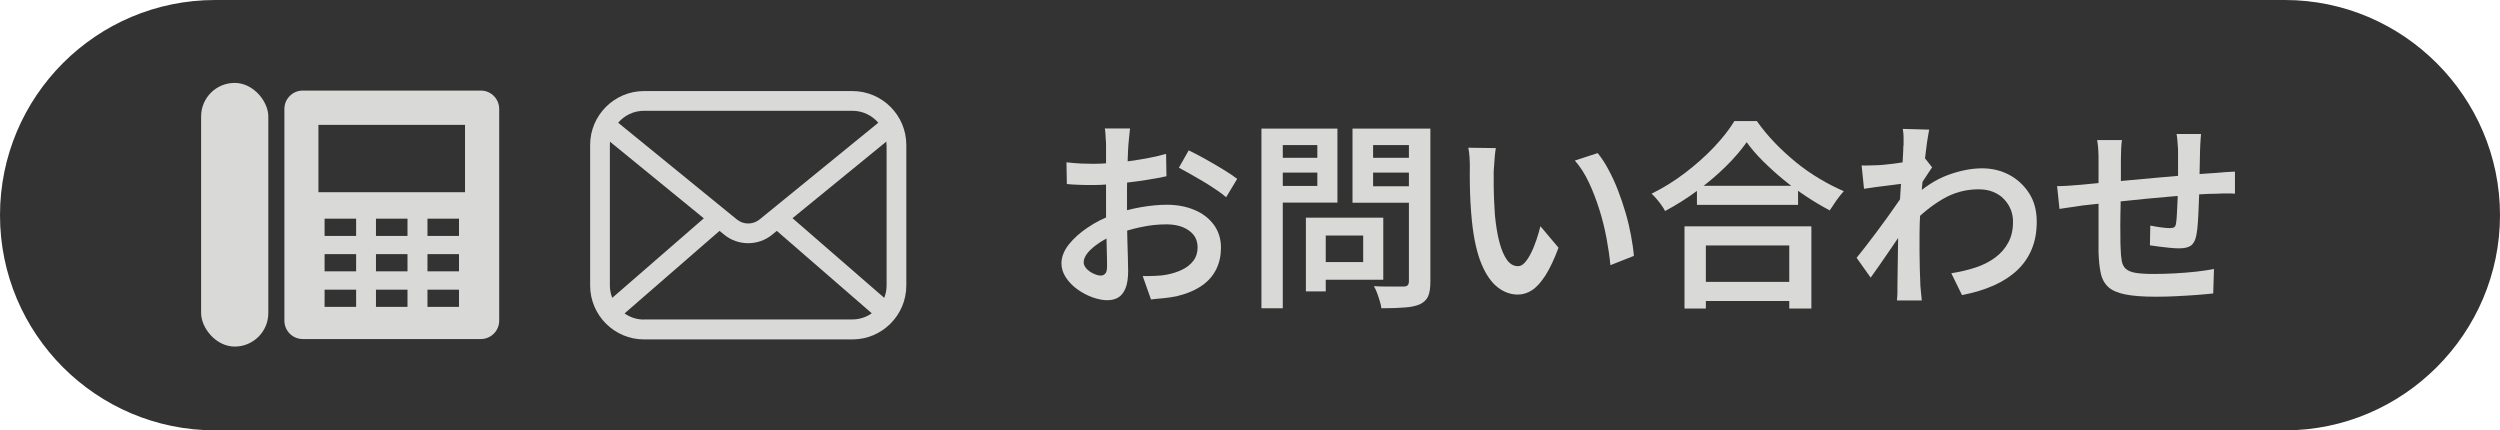
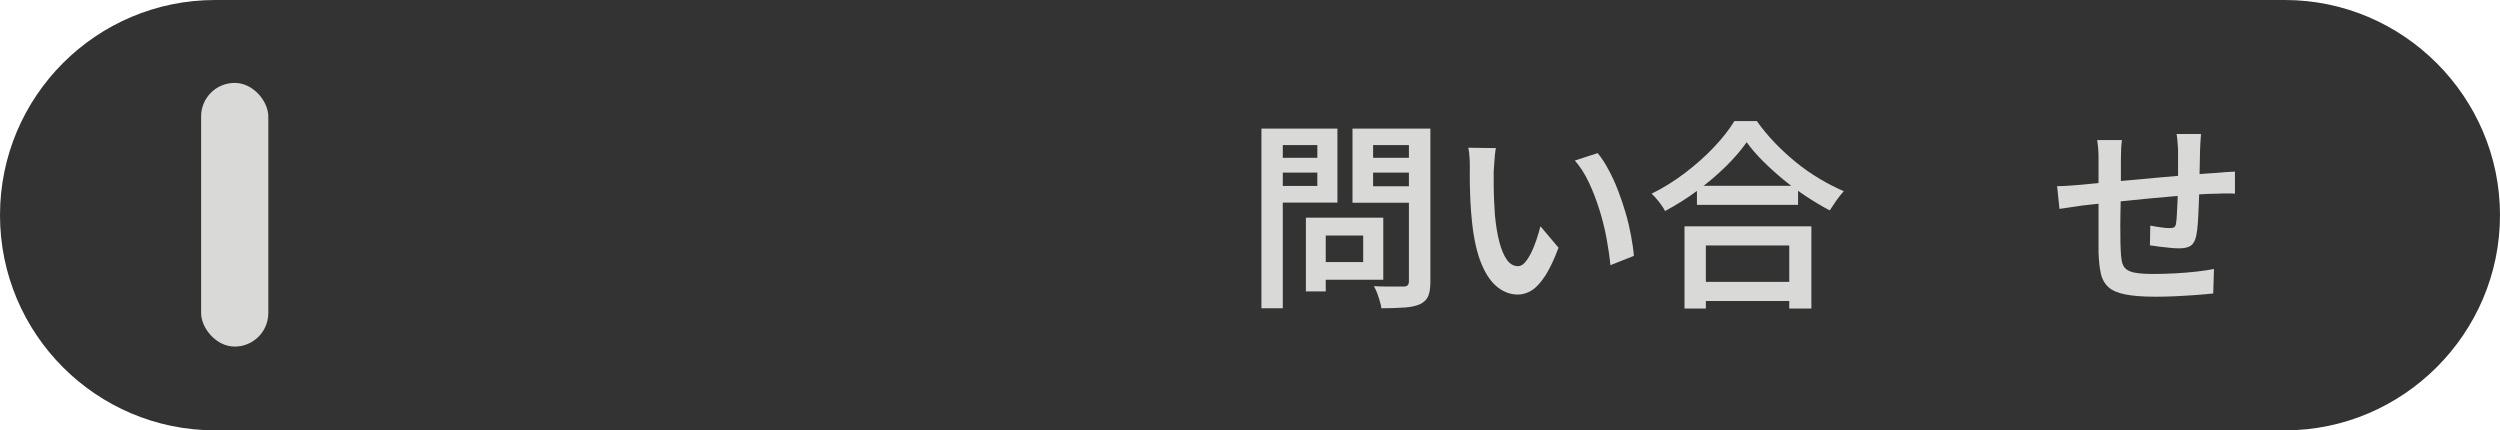
<svg xmlns="http://www.w3.org/2000/svg" id="_レイヤー_2" data-name="レイヤー 2" viewBox="0 0 199.02 34.26">
  <defs>
    <style>
      .cls-1 {
        fill: #d9d9d7;
      }

      .cls-2 {
        fill: #333;
      }
    </style>
  </defs>
  <g id="_レイヤー_1-2" data-name="レイヤー 1">
    <g>
      <path class="cls-2" d="M181.89,0H17.13C7.67,0,0,7.67,0,17.13h0c0,9.46,7.67,17.13,17.13,17.13h164.76c9.42,0,17.13-7.71,17.13-17.13h0c0-9.42-7.71-17.13-17.13-17.13Z" />
      <g>
-         <path class="cls-1" d="M89.96,10.23c-.01.09-.02.21-.04.37-.02.16-.03.32-.05.49-.02.17-.03.31-.04.44-.02.3-.04.63-.05,1.01-.02.37-.03.77-.04,1.18,0,.42-.02.83-.02,1.25,0,.42,0,.82,0,1.22,0,.43,0,.9,0,1.42,0,.52.02,1.03.03,1.54.02.51.03.98.04,1.4,0,.42.02.75.02,1,0,.61-.07,1.08-.22,1.42-.14.34-.34.58-.58.72-.24.14-.53.21-.86.21-.36,0-.75-.08-1.18-.23-.42-.15-.82-.37-1.19-.63s-.68-.58-.92-.94c-.24-.36-.36-.73-.36-1.13,0-.51.2-1.01.58-1.5.39-.49.9-.95,1.53-1.37s1.3-.76,2.02-1.02c.72-.27,1.47-.46,2.22-.59.76-.13,1.44-.19,2.05-.19.81,0,1.54.14,2.18.41.65.27,1.16.66,1.54,1.17.38.51.58,1.12.58,1.83,0,.63-.12,1.2-.37,1.71-.25.51-.62.95-1.14,1.31-.51.36-1.18.65-2,.85-.36.07-.72.13-1.07.16-.35.03-.68.06-.99.1l-.66-1.86c.34,0,.68,0,1.01-.02.33-.01.64-.04.93-.1.45-.09.86-.22,1.22-.4.37-.18.66-.42.88-.71.22-.29.33-.65.33-1.06,0-.39-.11-.73-.32-.99s-.5-.47-.87-.62c-.37-.14-.79-.22-1.27-.22-.68,0-1.37.07-2.05.22-.68.14-1.35.34-2,.58-.48.18-.91.4-1.3.66-.39.26-.7.52-.92.78-.22.27-.34.53-.34.78,0,.14.05.27.14.4.09.13.21.24.35.34.14.1.29.17.45.23.15.06.29.09.41.09.15,0,.27-.05.37-.16.1-.11.14-.29.14-.56,0-.29,0-.7-.02-1.25s-.02-1.14-.04-1.8c-.02-.66-.02-1.3-.02-1.93,0-.46,0-.93,0-1.4,0-.47,0-.93,0-1.37s0-.82,0-1.16,0-.59,0-.76c0-.12,0-.26-.02-.43-.01-.17-.02-.34-.03-.51-.01-.17-.03-.3-.05-.38h1.98ZM84.89,12.92c.46.05.86.09,1.2.1.34.01.66.02.96.02.41,0,.86-.02,1.36-.06.5-.04,1.01-.09,1.53-.16.52-.07,1.03-.15,1.53-.25.5-.1.95-.2,1.36-.32l.03,1.78c-.44.1-.92.19-1.44.27-.52.09-1.05.16-1.58.22s-1.03.11-1.5.15c-.48.04-.89.06-1.24.06-.51,0-.93,0-1.26-.02-.33-.01-.63-.03-.91-.06l-.03-1.73ZM94.63,11.97c.41.19.85.43,1.34.7s.96.55,1.42.83.82.52,1.1.74l-.88,1.46c-.19-.17-.45-.37-.77-.58-.32-.22-.66-.44-1.03-.66-.37-.22-.73-.43-1.07-.62-.35-.2-.64-.36-.89-.49l.78-1.38Z" />
-         <path class="cls-1" d="M100.42,10.24h1.7v14.3h-1.7v-14.3ZM101.26,12.56h4.14v1.18h-4.14v-1.18ZM101.4,10.24h5.07v5.89h-5.07v-1.33h3.47v-3.25h-3.47v-1.31ZM103.96,17.33h1.58v5.87h-1.58v-5.87ZM104.7,17.33h5.42v4.94h-5.42v-1.41h3.82v-2.11h-3.82v-1.42ZM113.05,10.24v1.31h-3.74v3.28h3.74v1.31h-5.38v-5.9h5.38ZM108.68,12.56h4.18v1.18h-4.18v-1.18ZM112.14,10.24h1.73v12.19c0,.5-.06.89-.18,1.16s-.34.48-.65.63c-.32.14-.73.23-1.23.26-.5.04-1.12.06-1.84.06-.02-.17-.06-.36-.13-.57-.06-.21-.13-.42-.21-.64-.08-.22-.17-.4-.26-.55.33.02.66.03.98.03h1.39c.15,0,.26-.03.32-.1.06-.06.1-.17.1-.3v-12.18Z" />
+         <path class="cls-1" d="M100.42,10.24h1.7v14.3h-1.7ZM101.26,12.56h4.14v1.18h-4.14v-1.18ZM101.4,10.24h5.07v5.89h-5.07v-1.33h3.47v-3.25h-3.47v-1.31ZM103.96,17.33h1.58v5.87h-1.58v-5.87ZM104.7,17.33h5.42v4.94h-5.42v-1.41h3.82v-2.11h-3.82v-1.42ZM113.05,10.24v1.31h-3.74v3.28h3.74v1.31h-5.38v-5.9h5.38ZM108.68,12.56h4.18v1.18h-4.18v-1.18ZM112.14,10.24h1.73v12.19c0,.5-.06.89-.18,1.16s-.34.48-.65.63c-.32.14-.73.23-1.23.26-.5.04-1.12.06-1.84.06-.02-.17-.06-.36-.13-.57-.06-.21-.13-.42-.21-.64-.08-.22-.17-.4-.26-.55.33.02.66.03.98.03h1.39c.15,0,.26-.03.32-.1.06-.06.1-.17.1-.3v-12.18Z" />
        <path class="cls-1" d="M119.08,11.8c-.03.17-.06.37-.08.6s-.04.46-.05.68c-.02.22-.03.41-.04.56,0,.34,0,.71,0,1.1,0,.39.02.79.03,1.19.02.41.04.81.07,1.22.08.8.19,1.5.35,2.11.16.61.36,1.08.6,1.42s.54.51.89.51c.19,0,.38-.1.55-.3.18-.2.34-.46.5-.78s.29-.67.42-1.04c.12-.37.23-.72.31-1.06l1.44,1.71c-.34.92-.69,1.65-1.03,2.19-.35.54-.7.94-1.06,1.18-.36.24-.75.36-1.15.36-.56,0-1.1-.19-1.59-.57-.5-.38-.93-.99-1.29-1.84-.36-.85-.62-1.98-.77-3.4-.05-.48-.09-.99-.12-1.54-.03-.54-.04-1.06-.05-1.55s0-.9,0-1.22c0-.21,0-.47-.02-.77-.02-.3-.05-.57-.1-.8l2.21.03ZM127.18,12.18c.3.36.59.8.86,1.31.28.51.53,1.06.76,1.65.23.59.43,1.19.61,1.8s.32,1.21.43,1.8c.11.59.19,1.13.23,1.63l-1.87.74c-.06-.67-.17-1.39-.31-2.15-.14-.76-.33-1.52-.57-2.28s-.51-1.47-.83-2.15-.69-1.26-1.12-1.75l1.81-.59Z" />
        <path class="cls-1" d="M139.05,11.32c-.44.63-1,1.28-1.67,1.94-.68.67-1.43,1.3-2.25,1.91-.82.61-1.68,1.15-2.58,1.63-.06-.14-.16-.29-.28-.46-.12-.17-.25-.34-.39-.5s-.27-.31-.4-.42c.93-.46,1.82-1.01,2.67-1.66s1.62-1.33,2.3-2.05c.68-.72,1.22-1.41,1.62-2.07h1.79c.43.61.91,1.19,1.44,1.74s1.1,1.07,1.7,1.56,1.23.92,1.87,1.3c.64.38,1.28.71,1.91.98-.2.22-.4.47-.59.74-.19.27-.37.54-.53.79-.62-.33-1.25-.7-1.88-1.12s-1.25-.87-1.83-1.35c-.59-.49-1.13-.98-1.63-1.48-.5-.5-.93-1-1.28-1.49ZM134.1,18.02h10.1v6.54h-1.76v-5.02h-6.64v5.02h-1.7v-6.54ZM134.87,22.44h8.35v1.52h-8.35v-1.52ZM135.09,14.79h8.05v1.52h-8.05v-1.52Z" />
-         <path class="cls-1" d="M151.73,14.6c-.17.01-.39.03-.65.07-.26.04-.55.07-.86.11-.31.04-.63.08-.95.12-.32.04-.61.09-.88.13l-.19-1.86c.21.01.42.01.62,0s.42-.01.68-.02c.25-.01.54-.04.89-.08.35-.04.7-.09,1.06-.14.36-.05.7-.1,1.02-.17.32-.06.57-.13.75-.19l.59.75c-.09.13-.19.29-.32.48-.13.19-.25.38-.38.58-.12.19-.23.36-.33.51l-.8,2.77c-.18.27-.4.59-.66.97-.26.38-.53.78-.81,1.19-.28.42-.56.82-.84,1.22s-.53.75-.75,1.06l-1.12-1.58c.2-.25.44-.54.7-.88s.55-.71.84-1.1c.29-.39.58-.78.86-1.17.28-.39.53-.75.77-1.09s.43-.62.58-.86l.05-.53.13-.32ZM151.54,11.62v-.66c0-.23-.02-.46-.06-.7l2.1.06c-.05.25-.11.6-.18,1.06-.06.46-.13.99-.2,1.59-.07.6-.13,1.23-.19,1.9-.06.66-.11,1.32-.14,1.98-.04.66-.06,1.27-.06,1.83,0,.45,0,.89,0,1.34,0,.44.01.89.02,1.34.01.45.03.92.05,1.41.01.14.03.32.05.55.02.23.04.43.06.6h-1.98c.02-.16.03-.35.04-.58,0-.23,0-.41,0-.54.01-.51.02-.98.02-1.42,0-.43.01-.89.02-1.37,0-.48.02-1.04.03-1.68.01-.25.03-.56.05-.95.02-.39.04-.82.07-1.28s.06-.94.09-1.42.06-.93.1-1.35c.03-.42.06-.78.07-1.09.02-.3.02-.51.02-.62ZM155.35,21.75c.69-.11,1.34-.26,1.94-.46.6-.2,1.12-.47,1.56-.8s.79-.73,1.04-1.21c.25-.47.37-1.03.36-1.67,0-.32-.06-.63-.18-.93-.12-.3-.29-.57-.53-.82-.23-.25-.52-.44-.86-.58s-.73-.21-1.17-.21c-1.02,0-1.98.26-2.86.78-.88.52-1.72,1.19-2.5,2.02v-2.03c.96-.91,1.93-1.54,2.9-1.9s1.89-.54,2.74-.54c.8,0,1.53.18,2.18.53s1.18.85,1.58,1.48.59,1.38.59,2.23-.13,1.54-.39,2.18c-.26.64-.65,1.2-1.15,1.68-.51.48-1.13.89-1.87,1.22-.74.33-1.58.59-2.54.77l-.85-1.73Z" />
        <path class="cls-1" d="M163.73,14.82c.23,0,.52-.01.85-.03.33-.02.68-.05,1.06-.08.33-.03.81-.08,1.45-.14.63-.06,1.36-.13,2.17-.2.81-.07,1.65-.15,2.52-.23.87-.08,1.71-.15,2.53-.22s1.54-.12,2.17-.16c.21-.02.45-.04.71-.06.26-.02.5-.03.73-.04v1.76c-.08-.01-.21-.02-.39-.02s-.36,0-.56,0-.37.01-.5.02c-.42,0-.93.02-1.53.06s-1.25.09-1.94.15c-.69.06-1.39.12-2.11.19-.72.07-1.41.14-2.06.21-.66.07-1.25.13-1.78.19-.53.06-.96.1-1.28.14-.16.02-.36.05-.59.09-.23.04-.46.07-.69.1-.22.03-.41.06-.54.08l-.19-1.84ZM168.92,11.16c-.03.23-.05.47-.06.72-.01.25-.02.52-.02.83s0,.7,0,1.19c0,.5,0,1.03-.02,1.6,0,.57,0,1.14-.02,1.7s0,1.07,0,1.52,0,.81.02,1.06c.01.41.04.74.09,1,.05.26.15.47.32.62.17.15.42.26.78.32.35.06.84.09,1.46.09.54,0,1.11-.02,1.7-.05.59-.03,1.16-.08,1.7-.14s1-.13,1.38-.21l-.06,1.95c-.35.04-.79.08-1.31.12-.52.04-1.07.07-1.64.1-.57.03-1.12.04-1.64.04-1,0-1.8-.06-2.4-.18-.6-.12-1.05-.31-1.35-.58-.3-.27-.51-.64-.61-1.1-.1-.46-.16-1.03-.18-1.71,0-.22,0-.54,0-.94,0-.4,0-.85,0-1.34v-4.97c0-.31,0-.59-.02-.86-.02-.26-.04-.53-.09-.79h2.02ZM175.22,10.66c-.01.09-.02.21-.03.37-.01.16-.02.33-.03.5,0,.17-.02.33-.02.46-.01.34-.02.68-.02,1.02,0,.34-.01.66-.02.96,0,.3-.01.59-.02.87,0,.45-.02.93-.04,1.43-.02.51-.04.98-.07,1.42-.03.44-.07.79-.13,1.07-.08.39-.23.66-.44.8-.21.14-.51.21-.92.21-.18,0-.42-.01-.73-.04-.3-.03-.6-.06-.89-.1-.29-.04-.52-.07-.71-.1l.03-1.57c.27.05.55.1.84.14.29.04.52.06.68.06.17,0,.3-.02.38-.07.08-.05.13-.15.15-.31.03-.2.06-.46.07-.78.02-.32.03-.67.05-1.05.02-.38.03-.75.04-1.11v-2.77c0-.13,0-.28-.02-.46-.01-.18-.02-.35-.04-.52-.02-.17-.03-.31-.06-.42h1.94Z" />
      </g>
      <g>
        <rect class="cls-1" x="16.01" y="6.6" width="5.35" height="20.99" rx="2.67" ry="2.67" />
-         <path class="cls-1" d="M38.28,7.21h-14.18c-.8,0-1.46.65-1.46,1.46v16.86c0,.8.65,1.46,1.46,1.46h14.18c.8,0,1.46-.65,1.46-1.46V8.67c0-.8-.65-1.46-1.46-1.46ZM28.35,24.43h-2.51v-1.37h2.51v1.37ZM28.35,21.6h-2.51v-1.37h2.51v1.37ZM28.35,18.78h-2.51v-1.37h2.51v1.37ZM32.44,24.43h-2.51v-1.37h2.51v1.37ZM32.44,21.6h-2.51v-1.37h2.51v1.37ZM32.44,18.78h-2.51v-1.37h2.51v1.37ZM36.54,24.43h-2.51v-1.37h2.51v1.37ZM36.54,21.6h-2.51v-1.37h2.51v1.37ZM36.54,18.78h-2.51v-1.37h2.51v1.37ZM37.02,15.3h-11.67v-5.36h11.67v5.36Z" />
      </g>
-       <path class="cls-1" d="M67.86,7.25h-16.59c-2.37,0-4.29,1.93-4.29,4.29v11.19c0,2.37,1.93,4.29,4.29,4.29h16.59c2.37,0,4.29-1.93,4.29-4.29v-11.19c0-2.37-1.93-4.29-4.29-4.29ZM70.58,11.54v11.19c0,.35-.07.68-.19.98l-7.3-6.34,7.47-6.1c0,.08.01.17.01.26ZM51.27,8.82h16.59c.82,0,1.56.37,2.06.95l-9.45,7.7c-.53.43-1.29.43-1.81,0l-9.45-7.7c.5-.58,1.23-.95,2.06-.95ZM48.74,23.71c-.12-.31-.19-.64-.19-.98v-11.19c0-.09,0-.17.01-.26l7.47,6.1-7.3,6.34ZM51.27,25.44c-.58,0-1.11-.18-1.55-.49l7.56-6.57.38.31c.55.45,1.23.67,1.9.67s1.35-.22,1.9-.67l.38-.31,7.56,6.56c-.44.31-.97.49-1.55.49h-16.59Z" />
    </g>
  </g>
</svg>